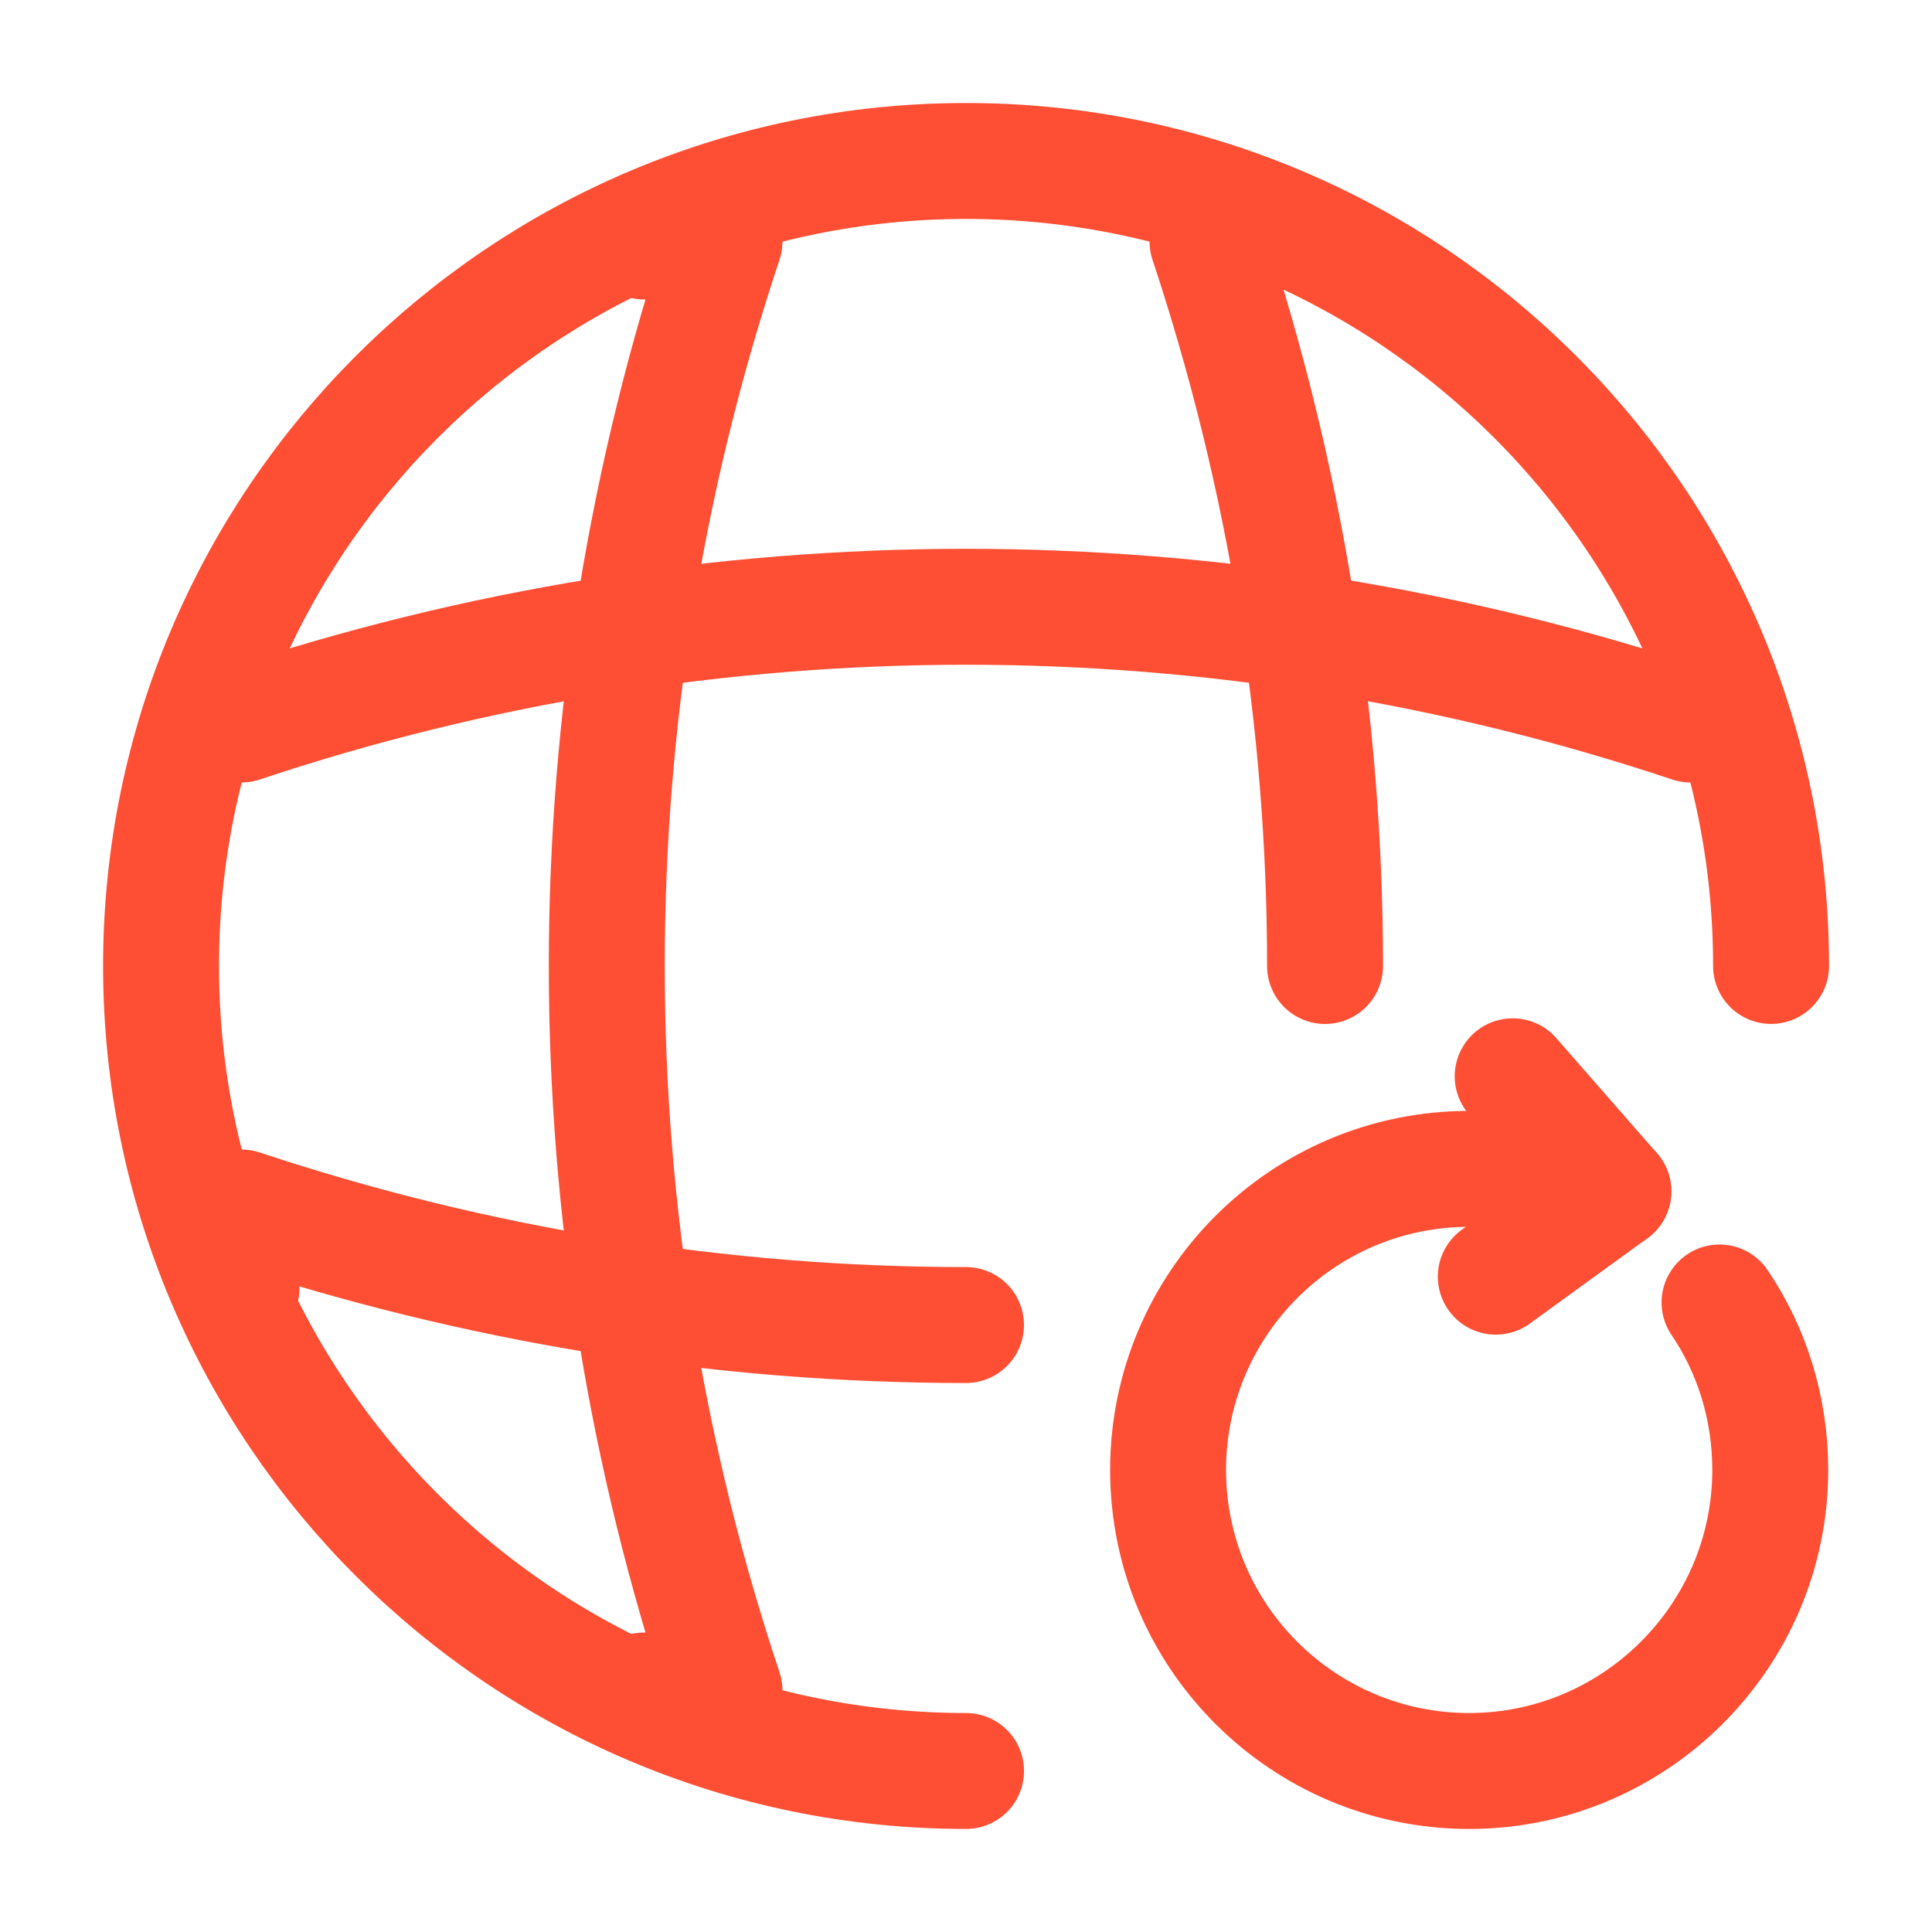
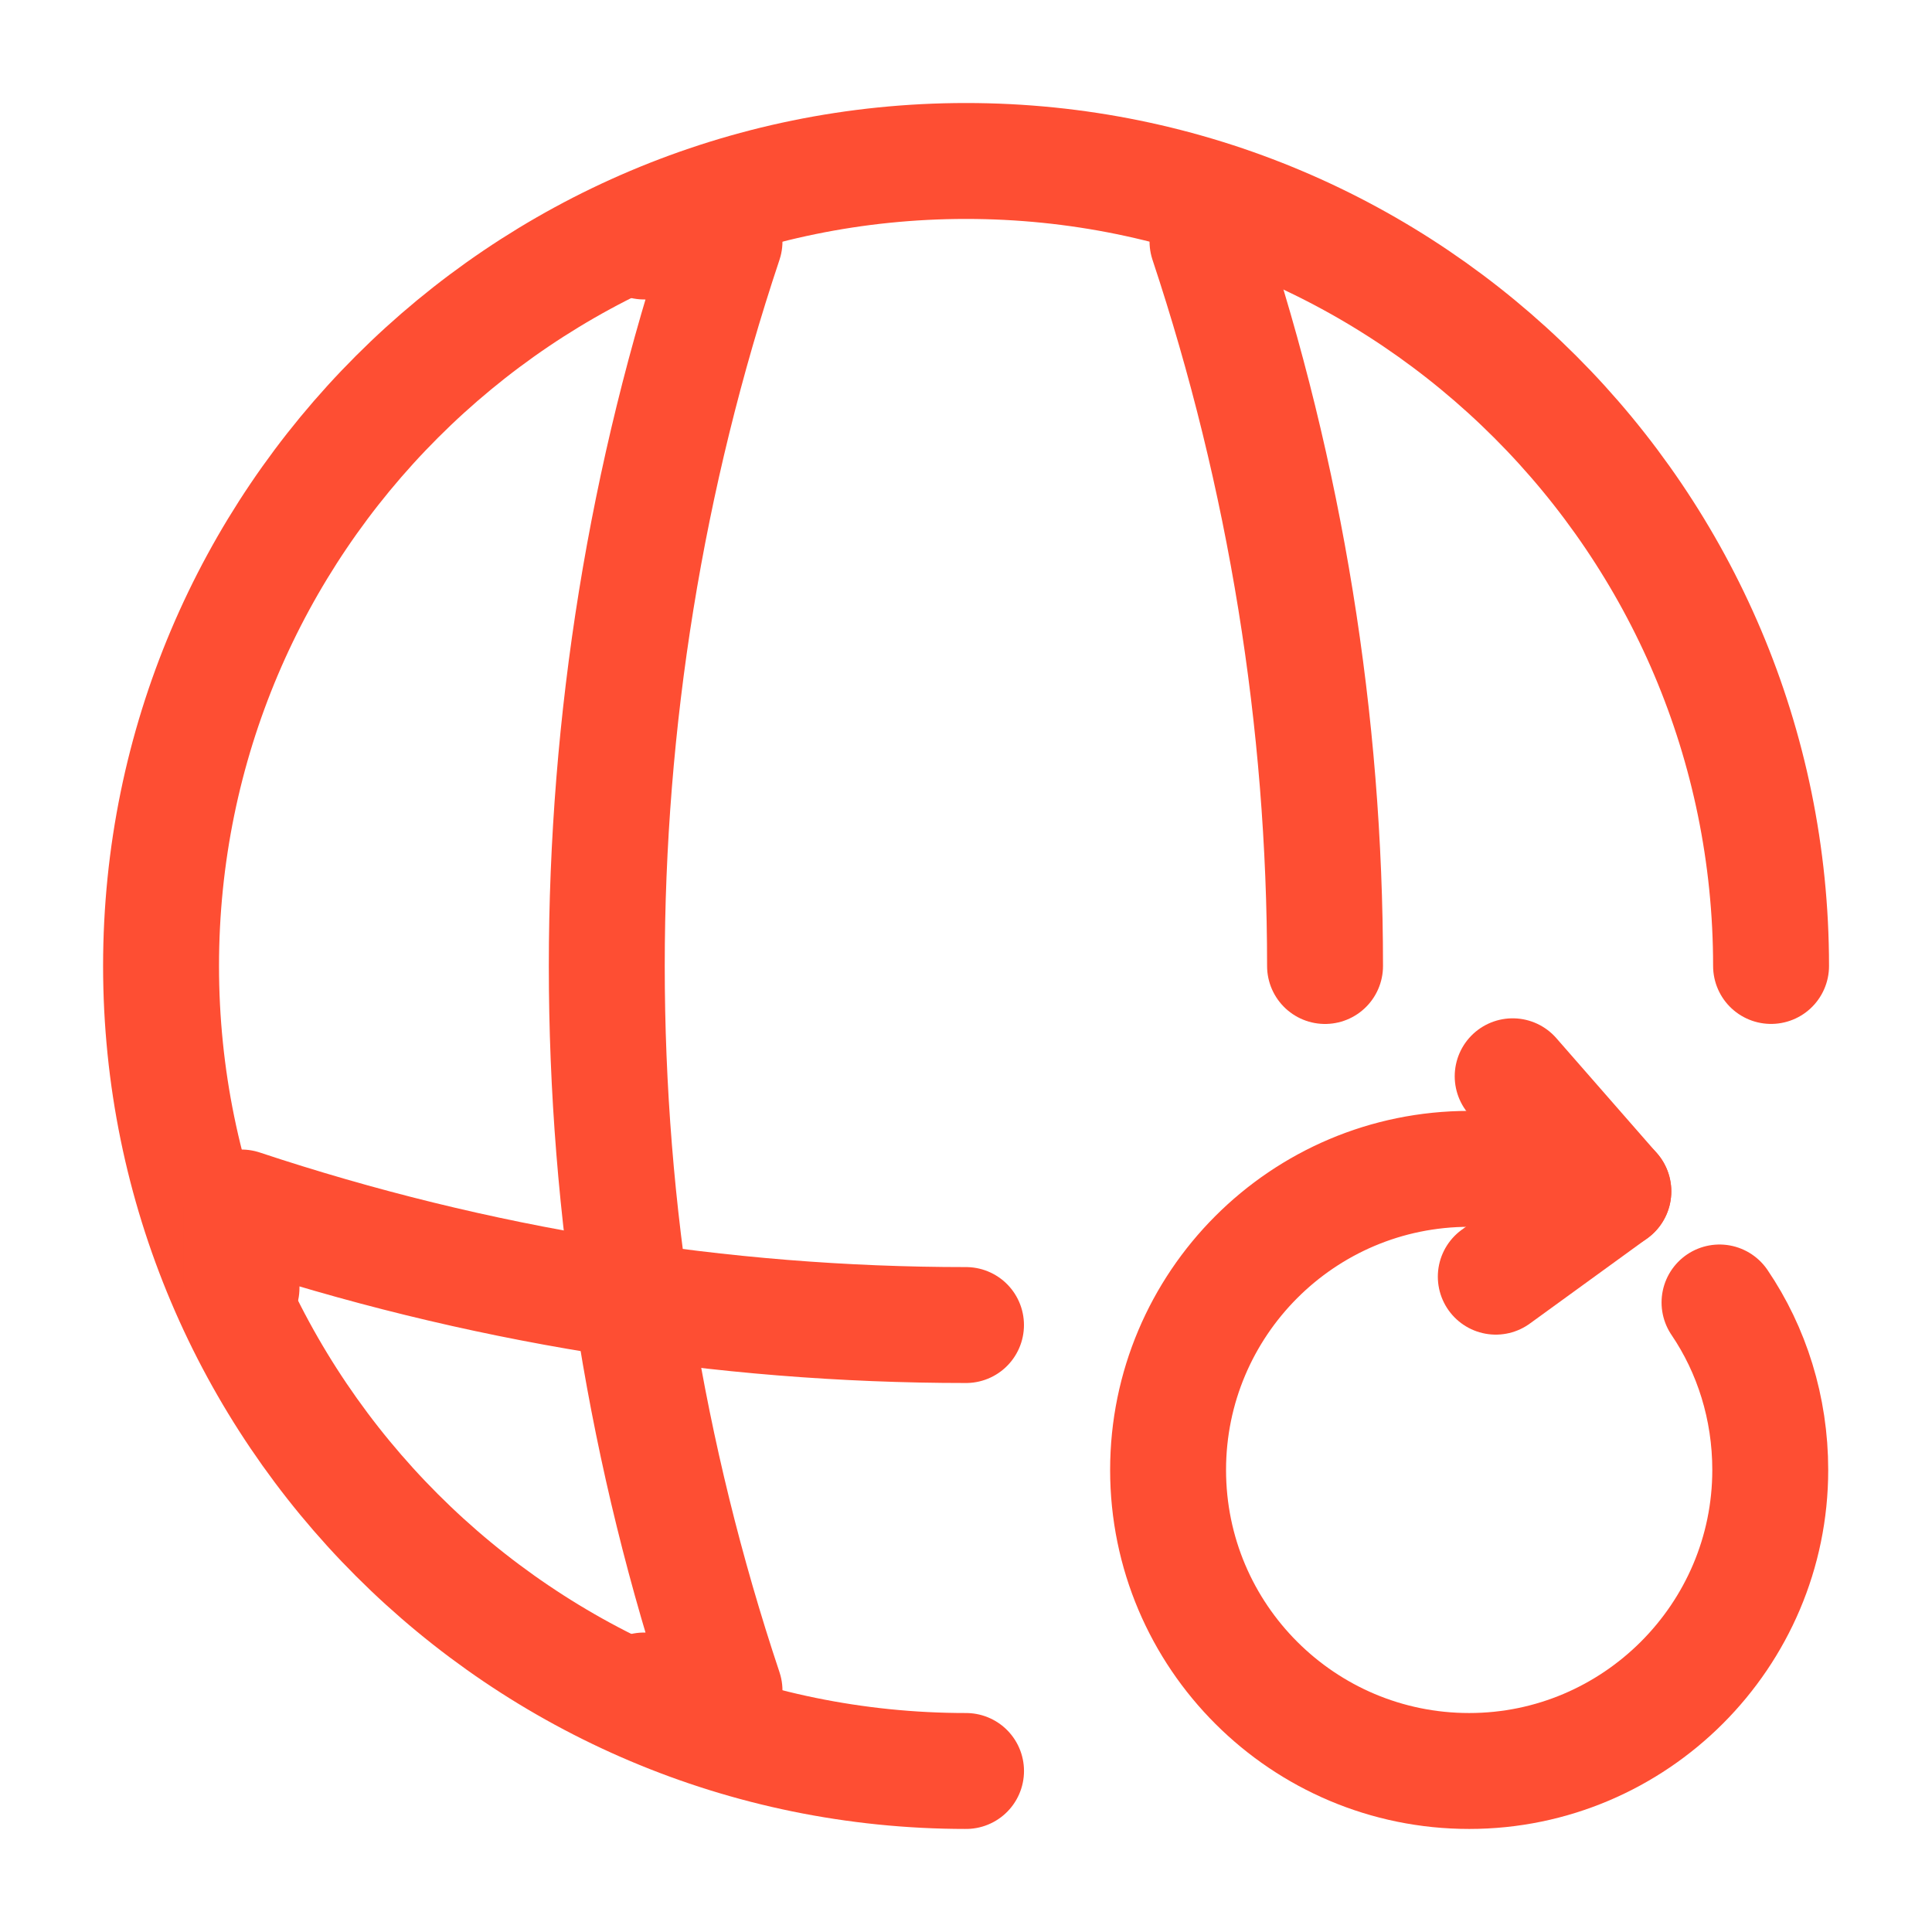
<svg xmlns="http://www.w3.org/2000/svg" width="50" height="50" viewBox="0 0 50 50" fill="none">
  <path d="M45.835 24.999C45.835 13.499 36.501 4.166 25.001 4.166C13.501 4.166 4.168 13.499 4.168 24.999C4.168 36.499 13.501 45.833 25.001 45.833" stroke="#FE4E33" stroke-width="3" stroke-linecap="round" stroke-linejoin="round" />
  <path d="M16.667 6.25H18.75C14.688 18.417 14.688 31.583 18.75 43.75H16.667" stroke="#FE4E33" stroke-width="3" stroke-linecap="round" stroke-linejoin="round" />
  <path d="M31.25 6.25C33.271 12.333 34.292 18.667 34.292 25" stroke="#FE4E33" stroke-width="3" stroke-linecap="round" stroke-linejoin="round" />
  <path d="M6.25 33.333V31.25C12.333 33.271 18.667 34.292 25 34.292" stroke="#FE4E33" stroke-width="3" stroke-linecap="round" stroke-linejoin="round" />
-   <path d="M6.25 18.75C18.417 14.688 31.583 14.688 43.75 18.75" stroke="#FE4E33" stroke-width="3" stroke-linecap="round" stroke-linejoin="round" />
  <path d="M40.626 30.625C39.855 30.396 38.98 30.25 38.022 30.25C33.71 30.25 30.23 33.75 30.23 38.042C30.23 42.354 33.73 45.833 38.022 45.833C42.314 45.833 45.814 42.333 45.814 38.042C45.814 36.438 45.335 34.937 44.501 33.708" stroke="#FE4E33" stroke-width="3" stroke-linecap="round" stroke-linejoin="round" />
  <path d="M41.753 30.833L39.148 27.854" stroke="#FE4E33" stroke-width="3" stroke-linecap="round" stroke-linejoin="round" />
  <path d="M41.753 30.832L38.711 33.04" stroke="#FE4E33" stroke-width="3" stroke-linecap="round" stroke-linejoin="round" />
</svg>